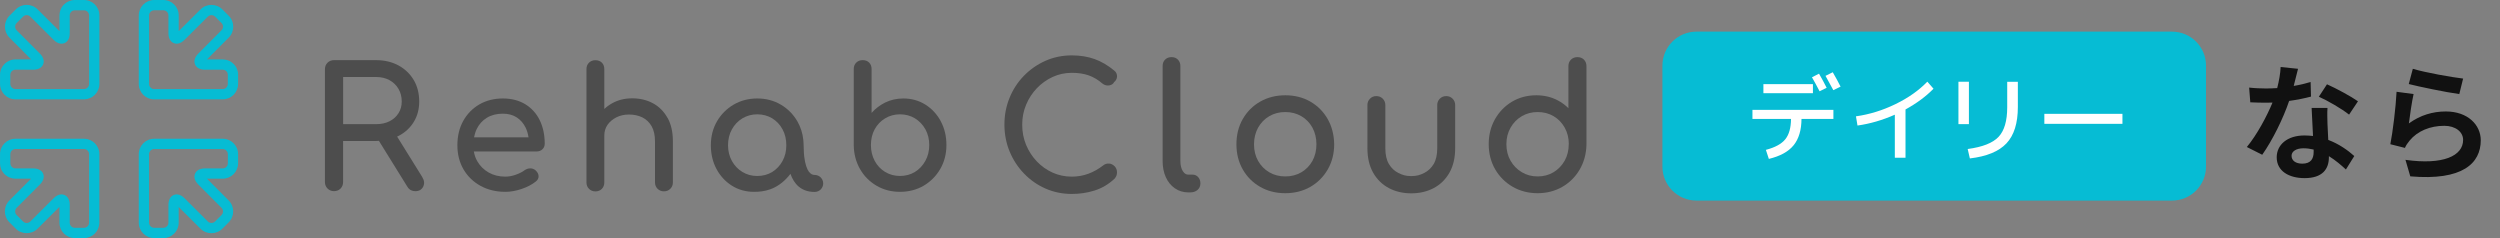
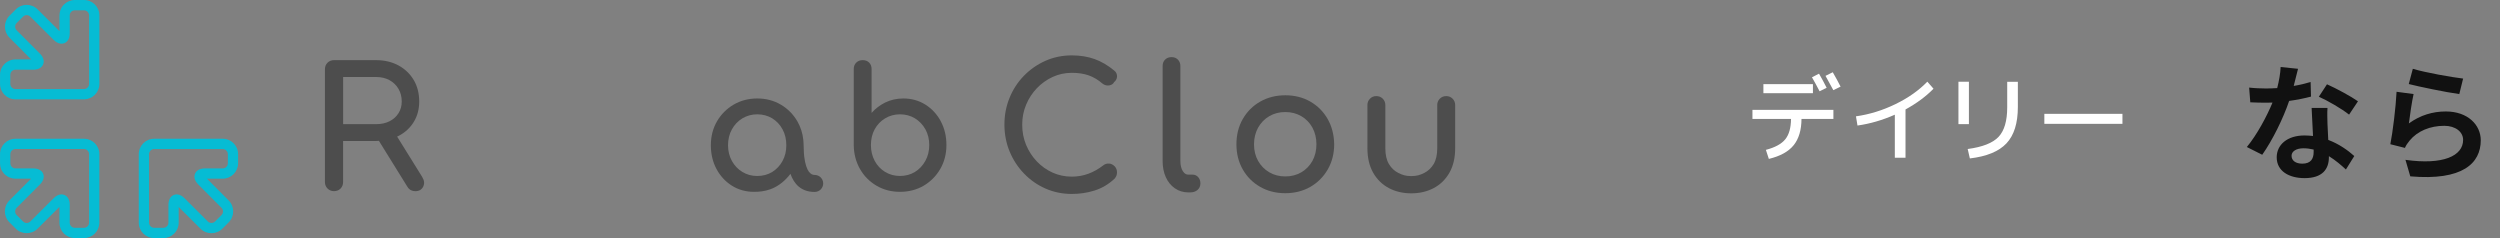
<svg xmlns="http://www.w3.org/2000/svg" width="630" height="60" viewBox="0 0 630 60" fill="none">
  <rect x="0" y="0" width="630" height="60" fill="#808080" stroke="none" />
  <path d="M279.54 41.238C278.983 41.152 278.434 41.324 277.98 41.701C276.806 42.609 275.554 43.312 274.243 43.792C272.949 44.264 271.551 44.512 270.094 44.512C268.371 44.512 266.743 44.169 265.26 43.501C263.76 42.824 262.423 41.872 261.283 40.681C260.143 39.481 259.226 38.084 258.574 36.507C257.923 34.938 257.597 33.232 257.597 31.415C257.597 29.598 257.923 27.978 258.574 26.409C259.226 24.841 260.134 23.435 261.283 22.235C262.423 21.044 263.76 20.084 265.269 19.389C266.76 18.704 268.38 18.352 270.103 18.352C271.731 18.352 273.171 18.575 274.38 19.004C275.589 19.441 276.72 20.109 277.766 21.018C278.143 21.318 278.546 21.498 278.966 21.532C279.377 21.575 279.763 21.506 280.089 21.344C280.389 21.198 280.611 20.975 280.74 20.701C280.98 20.529 281.169 20.298 281.306 20.015C281.477 19.655 281.529 19.278 281.46 18.884C281.391 18.455 281.16 18.078 280.8 17.795C279.206 16.466 277.526 15.481 275.811 14.872C274.097 14.264 272.177 13.955 270.094 13.955C267.72 13.955 265.474 14.418 263.426 15.335C261.386 16.244 259.569 17.512 258.017 19.107C256.466 20.701 255.249 22.569 254.4 24.669C253.543 26.769 253.114 29.032 253.114 31.398C253.114 33.764 253.551 36.078 254.426 38.178C255.291 40.278 256.517 42.147 258.069 43.749C259.62 45.361 261.437 46.629 263.477 47.521C265.526 48.421 267.754 48.875 270.094 48.875C272.057 48.875 273.969 48.592 275.786 48.026C277.637 47.452 279.326 46.467 280.869 45.035C281.083 44.786 281.237 44.529 281.34 44.281C281.434 44.024 281.486 43.741 281.486 43.441C281.486 42.815 281.28 42.301 280.877 41.889C280.5 41.512 280.046 41.281 279.531 41.204L279.54 41.238Z" fill="#4D4D4D" />
  <path d="M300.463 43.998H299.417C299.083 43.998 298.577 43.913 298.089 43.158C297.669 42.515 297.454 41.641 297.454 40.57V16.63C297.454 15.978 297.24 15.438 296.829 15.018C296.409 14.598 295.869 14.393 295.217 14.393C294.566 14.393 294.026 14.607 293.606 15.018C293.186 15.438 292.98 15.978 292.98 16.63V40.57C292.98 42.078 293.246 43.441 293.769 44.615C294.3 45.807 295.071 46.758 296.049 47.444C297.034 48.13 298.174 48.481 299.417 48.481H299.966C300.677 48.481 301.277 48.284 301.749 47.89C302.246 47.478 302.503 46.904 302.503 46.244C302.503 45.584 302.323 45.087 301.971 44.667C301.603 44.23 301.08 43.998 300.471 43.998H300.463Z" fill="#4D4D4D" />
  <path d="M330.206 25.604C328.363 24.541 326.246 24.01 323.897 24.01C321.549 24.01 319.423 24.55 317.571 25.604C315.711 26.667 314.237 28.141 313.174 30.001C312.111 31.853 311.58 33.995 311.58 36.37C311.58 38.744 312.12 40.844 313.174 42.696C314.237 44.556 315.711 46.03 317.571 47.093C319.423 48.156 321.557 48.687 323.897 48.687C326.237 48.687 328.363 48.147 330.206 47.093C332.049 46.03 333.523 44.556 334.594 42.696C335.666 40.844 336.214 38.71 336.214 36.361C336.18 33.995 335.631 31.853 334.577 30.001C333.514 28.141 332.049 26.667 330.206 25.604ZM331.74 36.37C331.74 37.93 331.397 39.336 330.729 40.553C330.06 41.761 329.117 42.721 327.943 43.416C326.76 44.11 325.397 44.461 323.897 44.461C322.397 44.461 321.034 44.11 319.852 43.416C318.669 42.721 317.726 41.753 317.04 40.544C316.354 39.336 316.012 37.93 316.012 36.37C316.012 34.81 316.363 33.395 317.04 32.17C317.726 30.944 318.669 29.976 319.852 29.281C321.034 28.587 322.397 28.235 323.897 28.235C325.397 28.235 326.76 28.587 327.943 29.281C329.126 29.976 330.06 30.944 330.729 32.161C331.397 33.387 331.74 34.801 331.74 36.37Z" fill="#4D4D4D" />
  <path d="M364.466 24.215C363.814 24.215 363.266 24.438 362.837 24.866C362.409 25.295 362.186 25.843 362.186 26.452V37.372C362.186 38.983 361.886 40.321 361.286 41.332C360.694 42.335 359.88 43.098 358.869 43.603C357.874 44.092 357.034 44.375 355.646 44.375C354.257 44.375 353.417 44.092 352.423 43.603C351.411 43.106 350.597 42.335 350.006 41.332C349.406 40.321 349.106 38.992 349.106 37.372V26.452C349.106 25.843 348.883 25.295 348.454 24.866C348.026 24.438 347.477 24.215 346.826 24.215C346.174 24.215 345.669 24.438 345.24 24.866C344.811 25.295 344.589 25.843 344.589 26.452V37.372C344.589 39.772 345.077 41.846 346.037 43.526C347.006 45.223 348.343 46.526 350.014 47.409C351.669 48.283 353.563 48.721 355.646 48.721C357.729 48.721 359.623 48.275 361.277 47.409C362.949 46.526 364.286 45.223 365.254 43.526C366.214 41.838 366.703 39.772 366.703 37.372V26.452C366.703 25.835 366.48 25.286 366.051 24.866C365.623 24.438 365.083 24.215 364.466 24.215Z" fill="#4D4D4D" />
-   <path d="M399.137 15.01C398.709 14.598 398.16 14.393 397.517 14.393C396.874 14.393 396.326 14.598 395.897 15.01C395.46 15.43 395.237 15.987 395.237 16.673V27.258C394.457 26.487 393.557 25.818 392.529 25.278C390.926 24.438 389.117 24.01 387.146 24.01C384.883 24.01 382.826 24.558 381.017 25.63C379.217 26.71 377.777 28.193 376.731 30.044C375.686 31.895 375.154 34.013 375.154 36.327C375.154 38.641 375.703 40.801 376.774 42.653C377.846 44.504 379.337 45.995 381.189 47.067C383.04 48.138 385.157 48.687 387.471 48.687C389.786 48.687 391.851 48.147 393.694 47.093C395.537 46.03 397.011 44.564 398.083 42.721C399.154 40.887 399.729 38.795 399.789 36.498V16.673C399.789 15.987 399.566 15.43 399.129 15.01H399.137ZM395.323 36.327C395.323 37.887 394.98 39.293 394.294 40.501C393.609 41.71 392.666 42.687 391.5 43.398C390.334 44.101 388.98 44.461 387.489 44.461C385.997 44.461 384.669 44.101 383.494 43.398C382.311 42.687 381.351 41.718 380.657 40.501C379.963 39.293 379.611 37.887 379.611 36.327C379.611 34.767 379.963 33.395 380.666 32.17C381.36 30.944 382.311 29.975 383.494 29.281C384.677 28.587 386.023 28.235 387.497 28.235C388.971 28.235 390.351 28.587 391.517 29.281C392.683 29.975 393.626 30.944 394.311 32.17C394.997 33.395 395.34 34.801 395.34 36.327H395.323Z" fill="#4D4D4D" />
  <path d="M106.431 44.649L100.071 34.414C100.071 34.414 100.114 34.397 100.14 34.389C100.234 34.346 100.337 34.311 100.423 34.26C102.06 33.411 103.354 32.229 104.263 30.737C105.18 29.246 105.643 27.514 105.643 25.603C105.643 23.546 105.18 21.72 104.263 20.169C103.346 18.617 102.051 17.383 100.423 16.491C98.794 15.609 96.891 15.154 94.783 15.154H84.171C83.528 15.154 82.98 15.369 82.543 15.797C82.106 16.226 81.883 16.774 81.883 17.451V45.883C81.883 46.526 82.106 47.074 82.543 47.511C82.98 47.949 83.528 48.171 84.171 48.171C84.814 48.171 85.397 47.949 85.826 47.511C86.246 47.074 86.46 46.526 86.46 45.883V35.529H94.783C94.954 35.529 95.126 35.52 95.297 35.503C95.357 35.503 95.426 35.494 95.486 35.494L102.669 47.074C102.9 47.451 103.191 47.734 103.526 47.914C103.86 48.086 104.237 48.18 104.649 48.18C105.583 48.18 106.251 47.803 106.637 47.049C107.014 46.303 106.946 45.497 106.423 44.657L106.431 44.649ZM101.237 25.594C101.237 26.691 100.963 27.677 100.414 28.543C99.866 29.409 99.103 30.086 98.143 30.566C97.183 31.046 96.051 31.286 94.791 31.286H86.469V19.406H94.791C96.051 19.406 97.183 19.671 98.143 20.194C99.103 20.717 99.866 21.454 100.414 22.38C100.963 23.314 101.237 24.394 101.237 25.603V25.594Z" fill="#4D4D4D" />
-   <path d="M136.029 30.317C135.197 28.612 133.971 27.257 132.394 26.28C130.817 25.312 128.906 24.814 126.711 24.814C124.517 24.814 122.494 25.32 120.78 26.323C119.066 27.326 117.703 28.723 116.726 30.48C115.757 32.237 115.26 34.294 115.26 36.6C115.26 38.906 115.783 40.92 116.803 42.677C117.831 44.434 119.271 45.832 121.089 46.834C122.906 47.829 125.006 48.343 127.337 48.343C128.631 48.343 130.011 48.103 131.426 47.623C132.849 47.143 134.049 46.517 135.009 45.755C135.514 45.369 135.754 44.897 135.72 44.357C135.694 43.826 135.429 43.337 134.923 42.892C134.554 42.583 134.126 42.429 133.637 42.429C133.611 42.429 133.594 42.429 133.569 42.429C133.063 42.446 132.583 42.617 132.146 42.934C131.597 43.346 130.86 43.715 129.969 44.032C129.077 44.349 128.186 44.512 127.337 44.512C125.769 44.512 124.354 44.16 123.146 43.474C121.937 42.789 120.977 41.837 120.291 40.654C119.863 39.926 119.563 39.086 119.409 38.169H135.24C135.823 38.169 136.32 37.98 136.697 37.612C137.083 37.243 137.271 36.772 137.271 36.215C137.271 33.995 136.851 32.014 136.02 30.309L136.029 30.317ZM119.46 34.603C119.606 33.832 119.837 33.129 120.137 32.512C120.711 31.32 121.569 30.36 122.683 29.683C123.797 28.997 125.151 28.646 126.72 28.646C128.091 28.646 129.274 28.963 130.234 29.597C131.194 30.223 131.94 31.097 132.463 32.177C132.814 32.906 133.054 33.72 133.183 34.603H119.469H119.46Z" fill="#4D4D4D" />
-   <path d="M168.214 29.709C167.323 28.106 166.097 26.863 164.563 26.032C163.029 25.2 161.263 24.78 159.326 24.78C157.389 24.78 155.769 25.192 154.277 26.015C153.557 26.409 152.897 26.889 152.289 27.455V17.418C152.289 16.749 152.083 16.2 151.671 15.789C151.26 15.378 150.711 15.172 150.043 15.172C149.374 15.172 148.86 15.378 148.431 15.789C148.003 16.2 147.789 16.749 147.789 17.418V45.978C147.789 46.62 148.003 47.16 148.431 47.589C148.86 48.018 149.4 48.232 150.043 48.232C150.686 48.232 151.26 48.018 151.671 47.589C152.083 47.169 152.289 46.62 152.289 45.978V34.132C152.289 33.12 152.563 32.22 153.111 31.44C153.66 30.66 154.406 30.035 155.34 29.563C156.274 29.1 157.329 28.86 158.486 28.86C159.754 28.86 160.886 29.1 161.863 29.58C162.831 30.06 163.62 30.798 164.194 31.783C164.769 32.769 165.06 34.063 165.06 35.632V45.96C165.06 46.603 165.274 47.143 165.703 47.572C166.131 48 166.671 48.215 167.314 48.215C167.957 48.215 168.497 48 168.926 47.572C169.346 47.143 169.569 46.603 169.569 45.96V35.632C169.569 33.3 169.123 31.303 168.231 29.7L168.214 29.709Z" fill="#4D4D4D" />
  <path d="M237.086 30.566C236.143 28.809 234.84 27.394 233.203 26.366C231.566 25.337 229.697 24.814 227.64 24.814C225.977 24.814 224.434 25.166 223.037 25.851C221.734 26.503 220.594 27.369 219.643 28.449V17.4C219.643 16.731 219.437 16.183 219.026 15.771C218.614 15.36 218.066 15.154 217.397 15.154C216.729 15.154 216.214 15.36 215.786 15.771C215.357 16.183 215.143 16.731 215.143 17.4V36.557C215.169 38.777 215.7 40.8 216.711 42.574C217.723 44.349 219.12 45.763 220.869 46.791C222.617 47.82 224.606 48.343 226.8 48.343C228.994 48.343 231.034 47.82 232.774 46.791C234.514 45.763 235.92 44.349 236.949 42.574C237.977 40.8 238.5 38.777 238.5 36.557C238.5 34.337 238.02 32.323 237.077 30.566H237.086ZM234.171 36.557C234.171 38.014 233.846 39.36 233.194 40.534C232.543 41.717 231.66 42.66 230.563 43.329C229.466 43.997 228.197 44.34 226.8 44.34C225.403 44.34 224.169 43.997 223.054 43.329C221.94 42.66 221.057 41.717 220.423 40.534C219.789 39.351 219.471 38.014 219.471 36.549C219.471 35.083 219.789 33.72 220.423 32.571C221.057 31.414 221.94 30.489 223.054 29.82C224.169 29.151 225.429 28.809 226.8 28.809C228.171 28.809 229.466 29.151 230.563 29.82C231.66 30.497 232.543 31.423 233.194 32.571C233.837 33.729 234.171 35.066 234.171 36.549V36.557Z" fill="#4D4D4D" />
  <path d="M205.286 44.083C204.42 44.083 203.16 43.457 202.654 39.412C202.517 38.289 202.56 36.42 202.431 35.212C202.251 33.532 201.746 31.98 200.94 30.583C199.911 28.809 198.506 27.395 196.766 26.366C195.017 25.337 193.02 24.814 190.834 24.814C188.649 24.814 186.634 25.337 184.877 26.366C183.12 27.395 181.706 28.809 180.677 30.583C179.649 32.357 179.134 34.38 179.134 36.6C179.134 38.82 179.614 40.843 180.557 42.592C181.5 44.349 182.803 45.763 184.44 46.792C186.069 47.82 187.946 48.343 190.003 48.343C192.471 48.343 195.694 47.897 198.677 44.443C198.857 44.237 199.029 44.023 199.191 43.809C200.1 46.355 201.866 48.369 205.303 48.369C206.486 48.369 207.446 47.409 207.446 46.226C207.446 45.043 206.486 44.083 205.303 44.083H205.286ZM197.203 40.56C196.569 41.726 195.694 42.66 194.597 43.337C193.5 44.006 192.231 44.349 190.834 44.349C189.437 44.349 188.203 44.006 187.089 43.337C185.974 42.66 185.083 41.726 184.44 40.56C183.797 39.395 183.463 38.057 183.463 36.6C183.463 35.143 183.789 33.763 184.44 32.597C185.083 31.432 185.974 30.497 187.089 29.82C188.203 29.152 189.463 28.809 190.834 28.809C192.206 28.809 193.5 29.152 194.597 29.82C195.694 30.497 196.569 31.423 197.203 32.597C197.837 33.763 198.154 35.109 198.154 36.6C198.154 38.092 197.837 39.395 197.203 40.56Z" fill="#4D4D4D" />
  <path d="M0.009 41.143V38.846C0.009 36.703 1.749 34.963 3.891 34.963H21.154C23.297 34.963 25.037 36.703 25.037 38.846V56.109C25.037 58.252 23.297 59.992 21.154 59.992H18.857C16.714 59.992 14.974 58.252 14.974 56.109V52.14L9.471 57.626C7.954 59.134 5.494 59.134 3.977 57.626L2.366 56.014C0.849 54.497 0.849 52.037 2.366 50.52L7.851 45.017H3.883C2.846 45.017 1.877 44.614 1.14 43.877C0.403 43.14 0 42.172 0 41.134L0.009 41.143ZM22.449 38.846C22.449 38.134 21.866 37.551 21.154 37.551H3.9C3.189 37.551 2.606 38.134 2.606 38.846V41.143C2.606 41.486 2.743 41.812 2.983 42.06C3.231 42.309 3.549 42.437 3.891 42.437H8.391C10.14 42.437 10.714 43.371 10.877 43.774C11.04 44.177 11.297 45.249 10.063 46.483L4.2 52.363C3.694 52.869 3.694 53.691 4.2 54.197L5.811 55.809C6.317 56.314 7.14 56.314 7.646 55.809L13.526 49.946C14.76 48.712 15.831 48.969 16.234 49.132C16.637 49.294 17.571 49.877 17.571 51.617V56.117C17.571 56.829 18.154 57.411 18.866 57.411H21.154C21.866 57.411 22.449 56.829 22.449 56.117V38.854V38.846Z" fill="#06BCD4" />
  <path d="M18.866 0H21.163C23.306 0 25.046 1.74 25.046 3.883V21.146C25.046 23.289 23.306 25.029 21.163 25.029H3.891C1.757 25.037 0.009 23.297 0.009 21.154V18.857C0.009 16.714 1.749 14.974 3.891 14.974H7.86L2.374 9.471C0.866 7.954 0.866 5.494 2.374 3.977L3.986 2.366C5.503 0.849 7.963 0.849 9.48 2.366L14.983 7.851V3.883C14.983 2.846 15.386 1.877 16.123 1.14C16.851 0.411 17.828 0 18.866 0ZM21.163 22.44C21.874 22.44 22.457 21.857 22.457 21.146V3.891C22.457 3.18 21.874 2.597 21.163 2.597H18.866C18.523 2.597 18.197 2.734 17.948 2.974C17.7 3.223 17.571 3.54 17.571 3.883V8.383C17.571 10.131 16.637 10.706 16.234 10.869C15.831 11.031 14.76 11.289 13.526 10.054L7.646 4.191C7.14 3.686 6.317 3.686 5.811 4.191L4.2 5.803C3.694 6.309 3.694 7.131 4.2 7.637L10.063 13.517C11.297 14.751 11.04 15.823 10.877 16.226C10.714 16.629 10.131 17.563 8.391 17.563H3.891C3.18 17.563 2.597 18.146 2.597 18.857V21.146C2.597 21.857 3.18 22.44 3.891 22.44H21.154H21.163Z" fill="#06BCD4" />
-   <path d="M60 18.857V21.154C60 23.297 58.26 25.037 56.117 25.037H38.854C36.711 25.037 34.971 23.297 34.971 21.154V3.883C34.971 1.749 36.711 0 38.854 0H41.151C43.294 0 45.034 1.74 45.034 3.883V7.851L50.537 2.366C52.054 0.857 54.514 0.857 56.031 2.366L57.643 3.977C59.16 5.494 59.16 7.954 57.643 9.471L52.157 14.974H56.126C57.163 14.974 58.131 15.377 58.869 16.114C59.606 16.851 60.009 17.82 60.009 18.857H60ZM37.56 21.154C37.56 21.866 38.143 22.449 38.854 22.449H56.117C56.829 22.449 57.411 21.866 57.411 21.154V18.857C57.411 18.514 57.274 18.189 57.034 17.94C56.786 17.691 56.469 17.563 56.126 17.563H51.626C49.877 17.563 49.303 16.629 49.14 16.226C48.977 15.823 48.72 14.751 49.954 13.517L55.817 7.637C56.323 7.131 56.323 6.309 55.817 5.803L54.206 4.191C53.7 3.686 52.877 3.686 52.371 4.191L46.491 10.054C45.257 11.289 44.186 11.031 43.783 10.869C43.38 10.706 42.446 10.123 42.446 8.383V3.883C42.446 3.171 41.863 2.589 41.151 2.589H38.863C38.151 2.589 37.569 3.171 37.569 3.883V21.146L37.56 21.154Z" fill="#06BCD4" />
  <path d="M41.151 59.992H38.854C36.711 59.992 34.971 58.252 34.971 56.109V38.846C34.971 36.703 36.711 34.963 38.854 34.963H56.117C58.26 34.963 60 36.703 60 38.846V41.143C60 43.286 58.26 45.026 56.117 45.026H52.149L57.634 50.529C59.143 52.046 59.143 54.506 57.634 56.023L56.023 57.634C54.506 59.151 52.046 59.151 50.529 57.634L45.026 52.149V56.117C45.026 57.154 44.623 58.123 43.886 58.86C43.149 59.597 42.18 60 41.143 60L41.151 59.992ZM38.854 37.551C38.143 37.551 37.56 38.134 37.56 38.846V56.109C37.56 56.82 38.143 57.403 38.854 57.403H41.151C41.494 57.403 41.82 57.266 42.069 57.026C42.317 56.777 42.446 56.46 42.446 56.117V51.617C42.446 49.869 43.38 49.294 43.783 49.132C44.186 48.969 45.257 48.712 46.491 49.946L52.371 55.809C52.877 56.314 53.7 56.314 54.206 55.809L55.817 54.197C56.323 53.691 56.323 52.869 55.817 52.363L49.954 46.483C48.72 45.249 48.977 44.177 49.14 43.774C49.303 43.371 49.886 42.437 51.626 42.437H56.126C56.837 42.437 57.42 41.854 57.42 41.143V38.854C57.42 38.143 56.837 37.56 56.126 37.56H38.863L38.854 37.551Z" fill="#06BCD4" />
-   <path d="M547.346 50.545H427.5C422.769 50.545 418.929 46.705 418.929 41.974V16.542C418.929 11.811 422.769 7.971 427.5 7.971H547.346C552.077 7.971 555.917 11.811 555.917 16.542V41.974C555.917 46.705 552.077 50.545 547.346 50.545Z" fill="#06BCD4" />
  <path d="M441.617 27.685H462.017V29.965H453.977C453.96 32.785 453.3 34.996 451.997 36.599C450.695 38.211 448.612 39.351 445.749 40.045L445.003 37.765C447.326 37.157 448.955 36.265 449.897 35.091C450.84 33.916 451.32 32.211 451.337 29.965H441.617V27.685ZM444.377 23.485V21.205H456.857V23.485H444.377ZM456.617 19.474L458.392 18.565C459.06 19.714 459.703 20.905 460.312 22.114L458.537 23.005C457.963 21.882 457.32 20.708 456.617 19.474ZM460.029 19.114L461.855 18.205C462.609 19.499 463.26 20.708 463.826 21.831L462 22.722C461.52 21.814 460.86 20.614 460.029 19.122V19.114Z" fill="white" />
  <path d="M467.709 29.314C471.12 28.834 474.437 27.806 477.677 26.229C480.917 24.651 483.583 22.766 485.683 20.58L487.243 22.354C485.383 24.274 483.034 26.014 480.189 27.583V39.754H477.497V28.903C474.377 30.283 471.24 31.192 468.086 31.637L467.7 29.306L467.709 29.314Z" fill="white" />
  <path d="M493.526 31.285V20.605H496.166V31.285H493.526ZM508.5 20.605V26.965C508.5 31.046 507.54 34.105 505.62 36.137C503.7 38.168 500.632 39.428 496.406 39.925L495.858 37.551C499.586 37.054 502.175 36.034 503.632 34.491C505.089 32.948 505.818 30.463 505.818 27.043V20.614H508.509L508.5 20.605Z" fill="white" />
  <path d="M515.177 31.207V28.688H534.857V31.207H515.177Z" fill="white" />
  <path d="M594.208 25.528L591.968 28.888C590.144 27.416 586.528 25.336 584.352 24.376L586.4 21.24C588.672 22.232 592.608 24.376 594.208 25.528ZM582.272 20.664L582.368 24.344C580.928 24.728 578.976 25.144 576.864 25.432C575.36 29.88 572.64 35.384 570.08 39L566.208 37.048C568.768 33.944 571.264 29.272 572.672 25.848C572.128 25.88 571.584 25.88 571.04 25.88C569.728 25.88 568.448 25.848 567.072 25.784L566.784 22.072C568.16 22.232 569.856 22.296 571.008 22.296C571.936 22.296 572.896 22.264 573.856 22.2C574.304 20.44 574.656 18.52 574.72 16.888L579.104 17.336C578.848 18.36 578.464 19.96 578.016 21.656C579.552 21.4 581.024 21.048 582.272 20.664ZM583.04 38.296V37.688C582.208 37.496 581.376 37.368 580.48 37.368C578.656 37.368 577.472 38.136 577.472 39.256C577.472 40.44 578.464 41.24 580.192 41.24C582.336 41.24 583.04 39.992 583.04 38.296ZM582.528 27.192H586.528C586.432 28.536 586.496 29.848 586.528 31.256C586.56 32.152 586.624 33.688 586.72 35.256C589.44 36.28 591.68 37.88 593.28 39.32L591.168 42.712C590.048 41.688 588.608 40.408 586.88 39.352V39.64C586.88 42.584 585.28 44.888 580.768 44.888C576.832 44.888 573.728 43.128 573.728 39.64C573.728 36.536 576.32 34.136 580.736 34.136C581.472 34.136 582.208 34.2 582.88 34.264C582.784 31.896 582.624 29.112 582.528 27.192ZM607.008 21.176L608.032 17.336C611.04 18.264 617.92 19.48 620.704 19.8L619.744 23.704C616.544 23.288 609.472 21.816 607.008 21.176ZM608.224 23.704C607.808 25.464 607.264 29.272 607.04 31.096C609.92 29.016 613.056 28.088 616.352 28.088C621.92 28.088 625.152 31.512 625.152 35.352C625.152 41.144 620.576 45.592 607.392 44.44L606.176 40.28C615.68 41.624 620.704 39.288 620.704 35.256C620.704 33.208 618.752 31.704 615.968 31.704C612.384 31.704 609.216 33.016 607.232 35.416C606.656 36.12 606.304 36.632 606.048 37.272L602.368 36.344C602.976 33.24 603.744 27.064 603.936 23.128L608.224 23.704Z" fill="#111111" />
</svg>